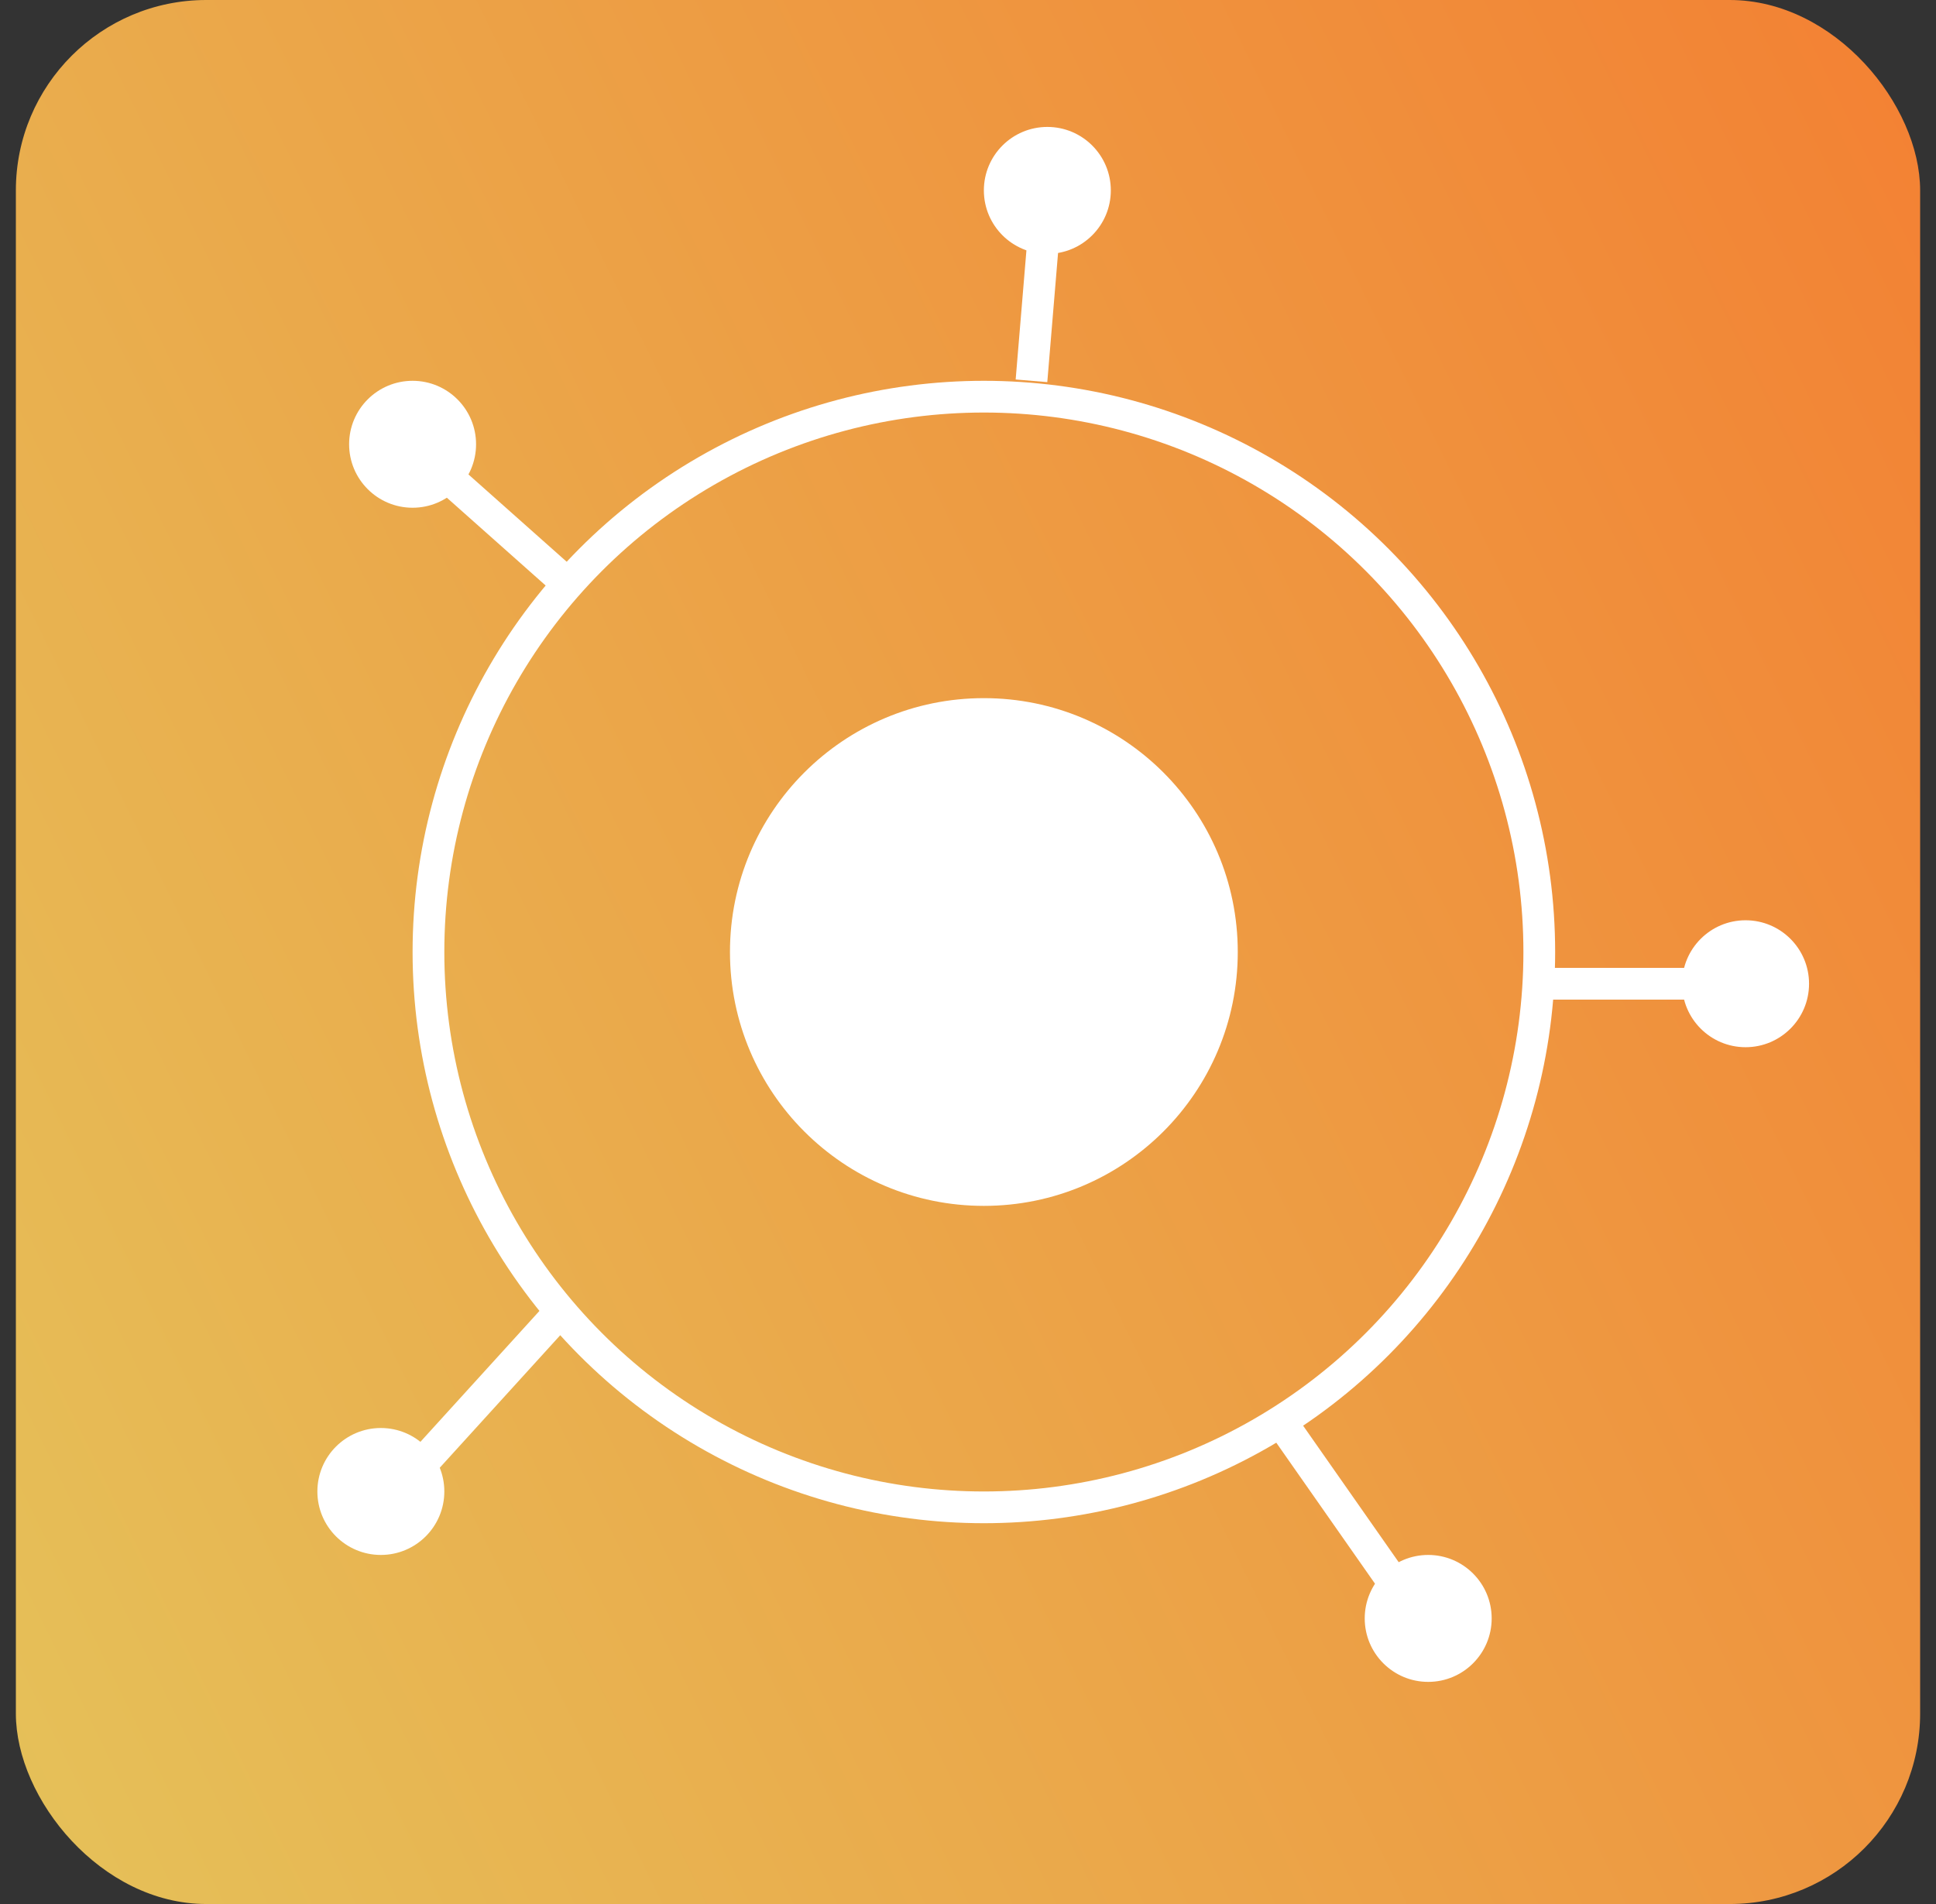
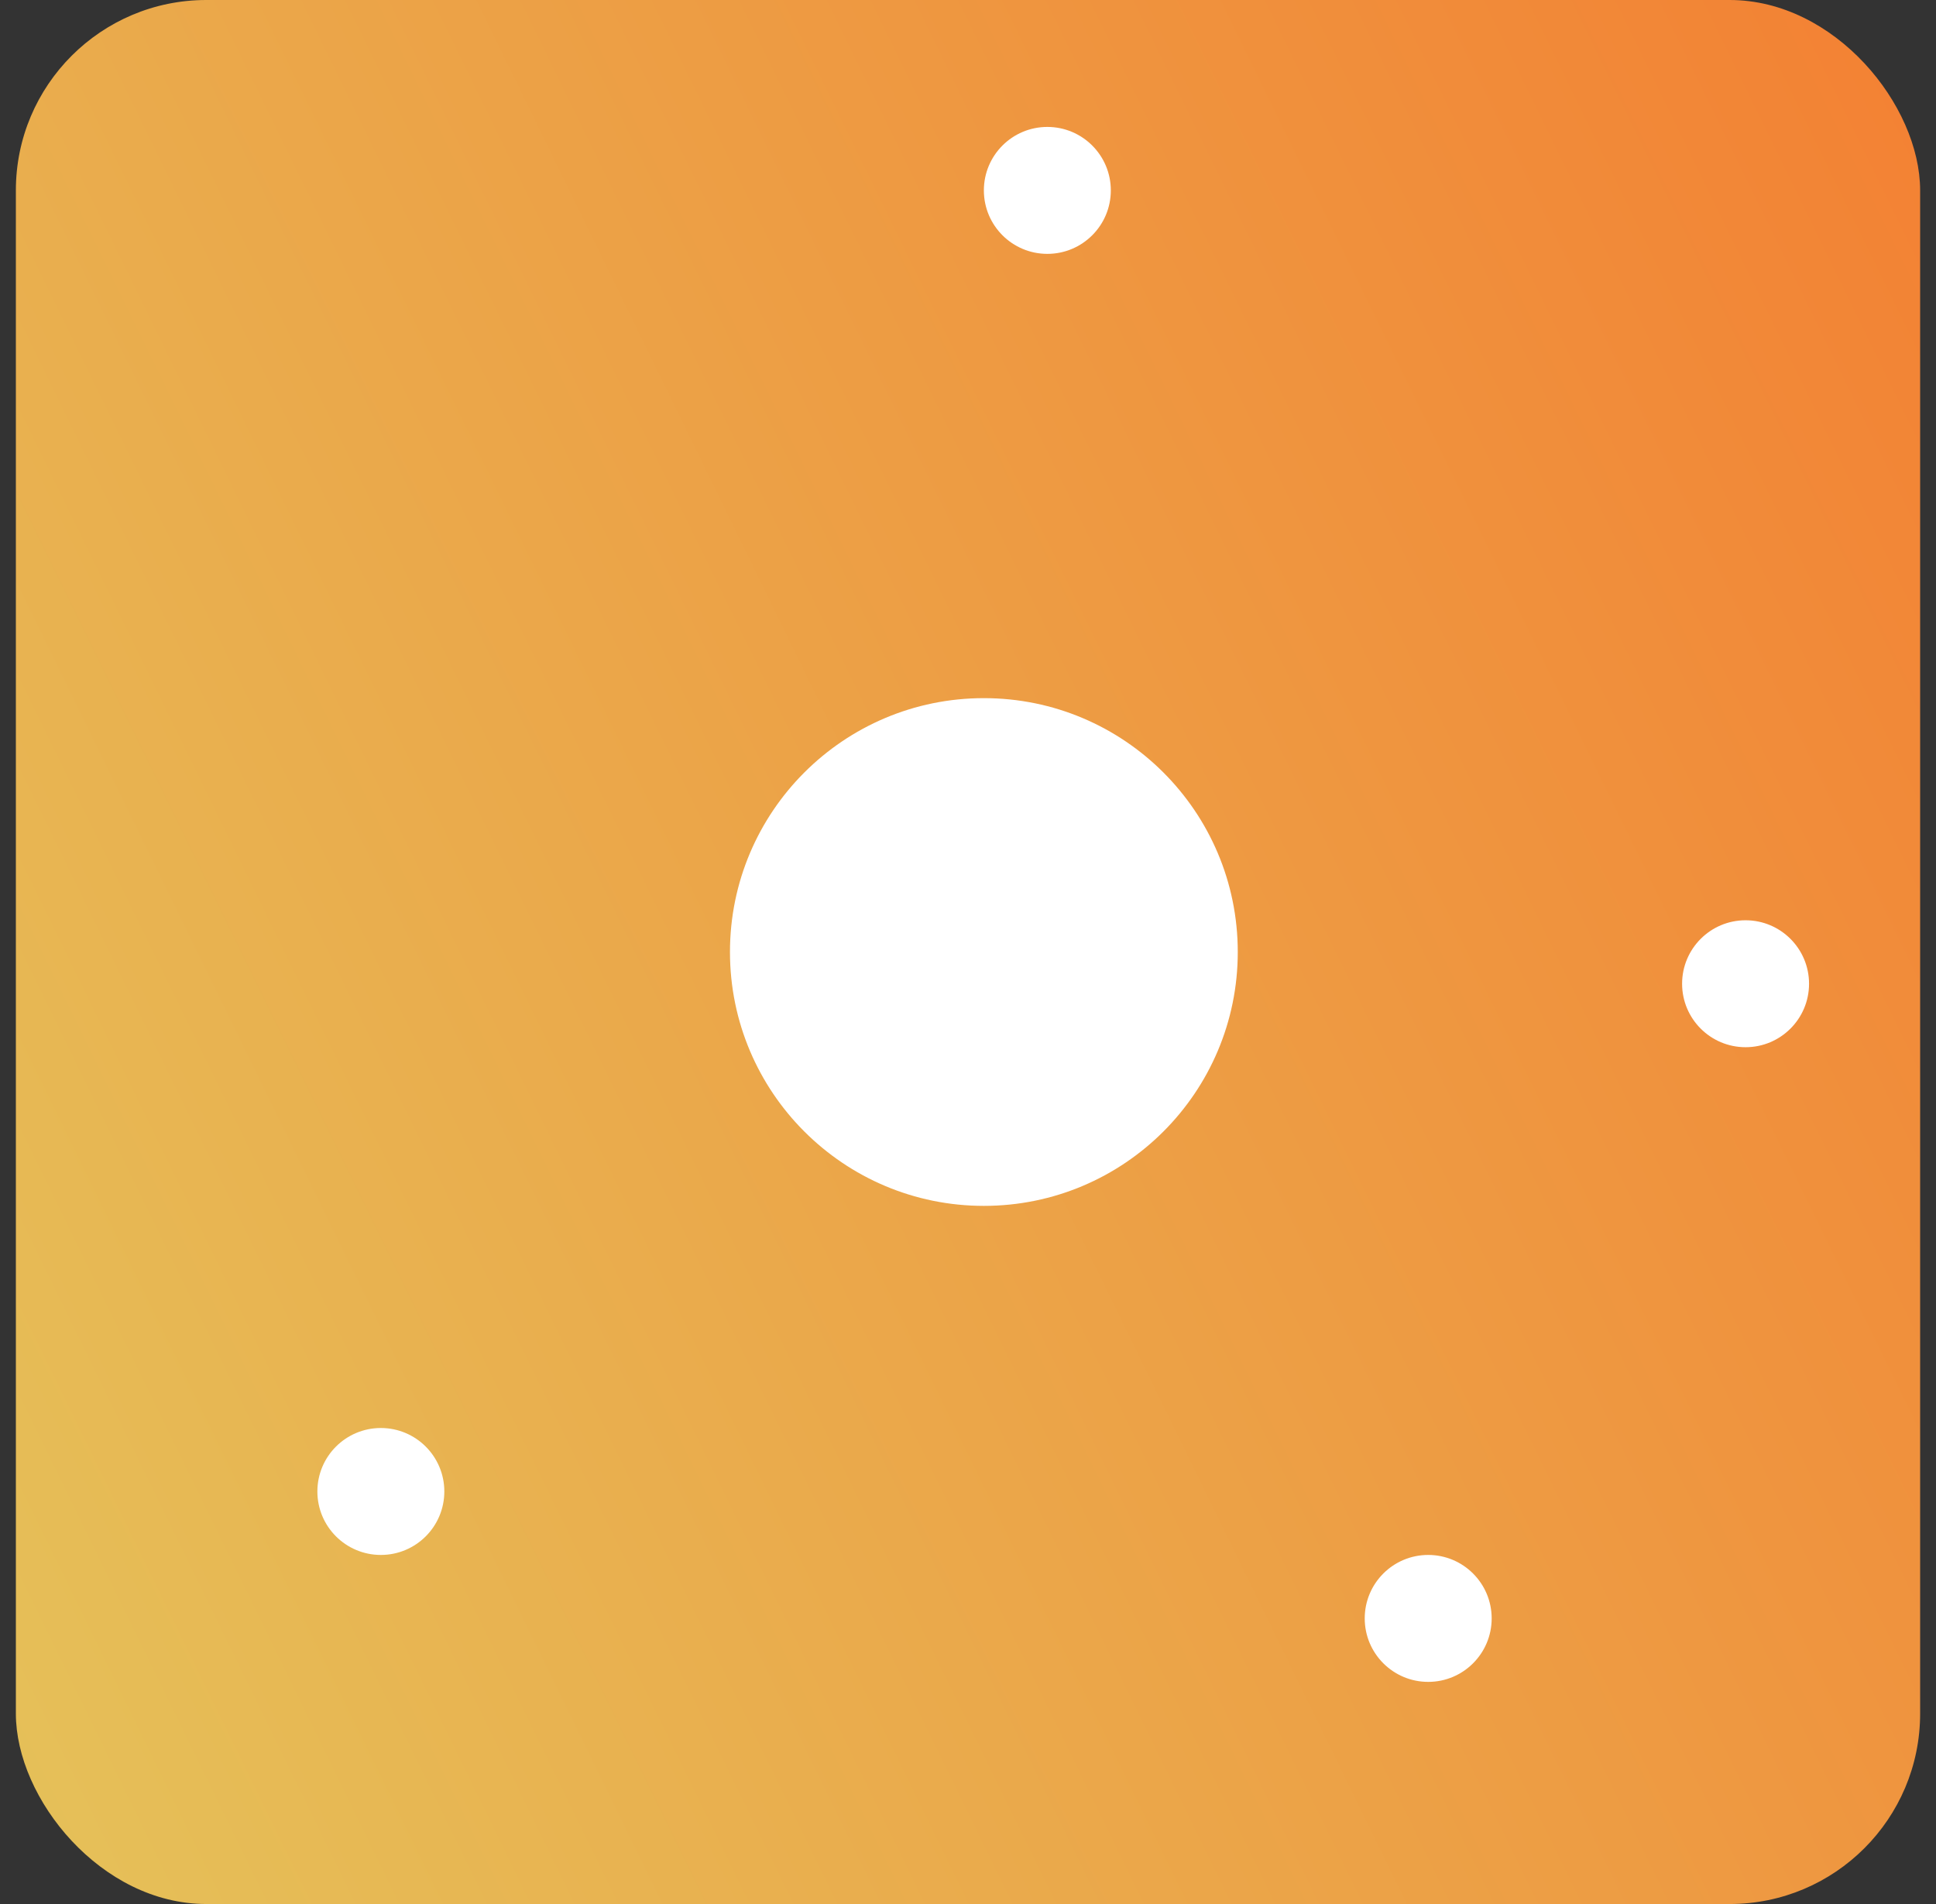
<svg xmlns="http://www.w3.org/2000/svg" fill="none" height="60" viewBox="0 0 61 60" width="61">
  <rect x="0" y="0" width="61" height="60" fill="#333333" stroke="none" />
  <rect fill="url(#paint0_linear_20170_32211)" height="60" rx="6" width="60" x="0.5" />
-   <circle cx="13" cy="14" fill="white" r="2" />
  <circle cx="33" cy="6" fill="white" r="2" />
  <circle cx="45" cy="51" fill="white" r="2" />
  <circle cx="55" cy="31" fill="white" r="2" />
  <circle cx="12" cy="47" fill="white" r="2" />
-   <circle cx="31" cy="30" r="17.5" stroke="white" />
  <circle cx="31" cy="30" fill="white" r="8" />
-   <path d="M12.5 47L17.5 41.5M44 50L40.5 45M53.5 31H48.5M33 6L32.5 12M13.5 14.5L18 18.5" stroke="white" />
  <defs>
    <linearGradient gradientUnits="userSpaceOnUse" id="paint0_linear_20170_32211" x1="62.385" x2="-18.932" y1="-6.117" y2="33.621">
      <stop stop-color="#F47D31" />
      <stop offset="1" stop-color="#E4C65C" />
    </linearGradient>
  </defs>
</svg>